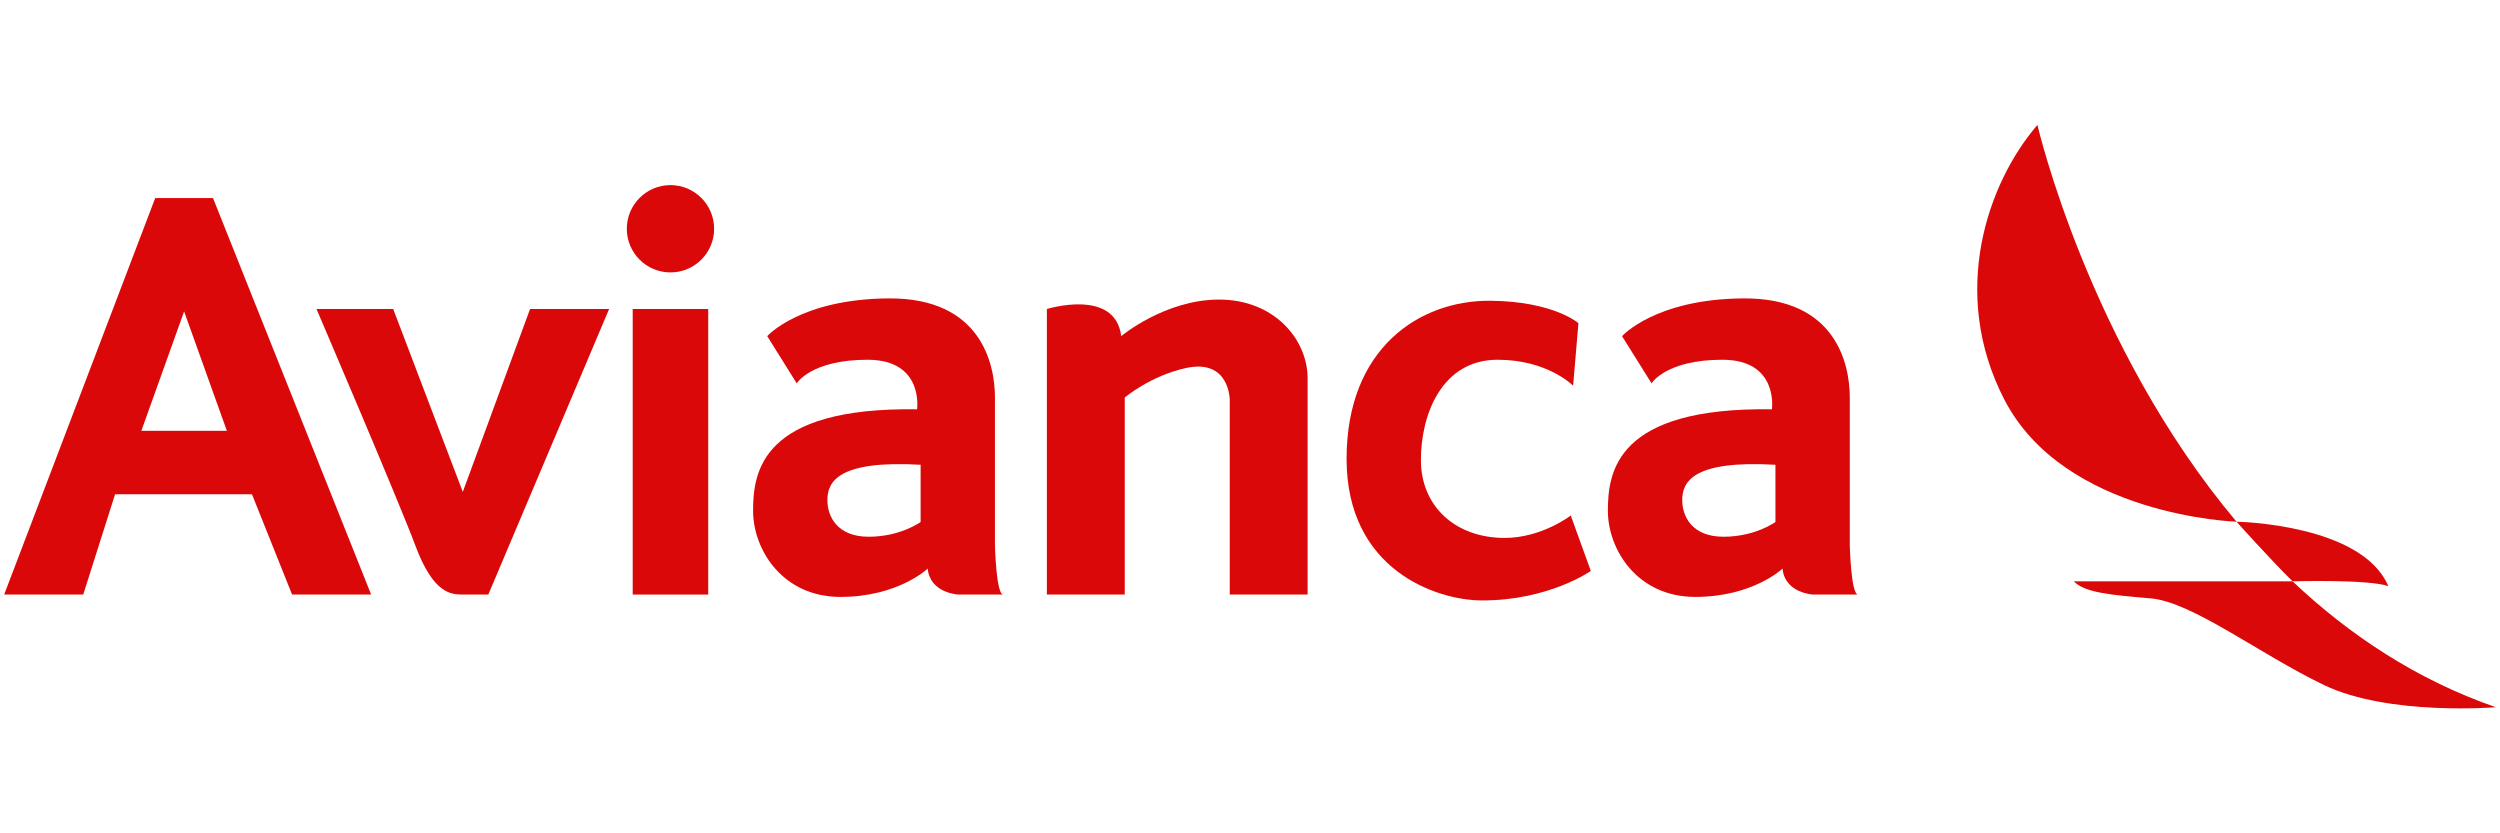
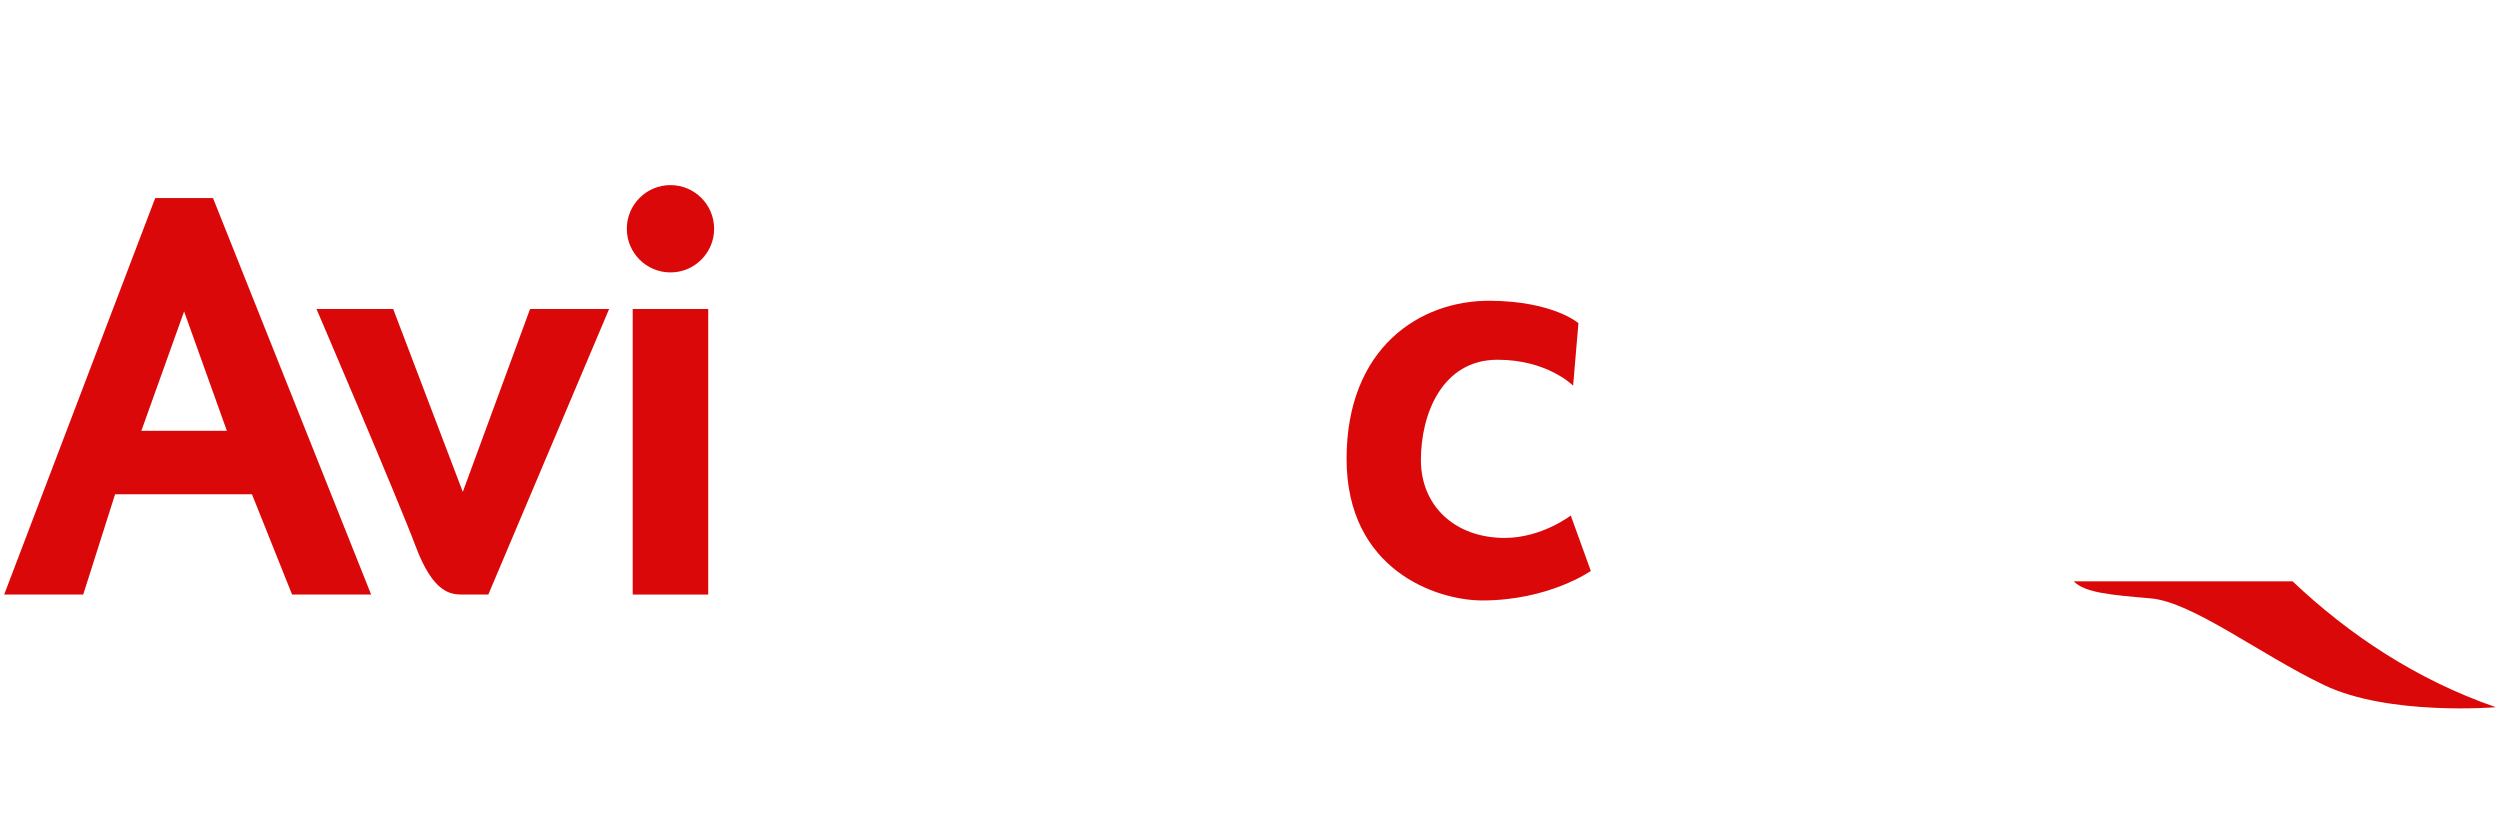
<svg xmlns="http://www.w3.org/2000/svg" version="1.1" id="Layer_1" x="0px" y="0px" width="300px" height="100px" viewBox="0 0 300 100" enable-background="new 0 0 300 100" xml:space="preserve">
  <g>
-     <path fill="#DB0809" d="M244.491,14.992c0,0,6.107,26.464,23.889,47.612c0,0-20.639-0.655-27.866-14.666   C233.872,35.063,238.545,21.895,244.491,14.992z" />
    <path fill="#DB0809" d="M275.107,69.758c6.743,6.378,14.81,11.787,24.393,15.109c0,0-12.85,1.062-20.602-2.654   s-15.823-9.982-20.814-10.407s-7.909-0.701-9.238-2.048H275.107z" />
-     <path fill="#DB0809" d="M286.598,70.346c-3.133-7.487-18.218-7.741-18.218-7.741s4.087,4.558,6.728,7.153   C275.107,69.758,284.314,69.496,286.598,70.346z" />
    <path fill="#DB0809" d="M37.978,37.081h9.204l8.354,21.947l8.071-21.947h9.487L58.598,71.346c0,0-1.61,0-3.062,0   c-1.451,0-3.54-0.142-5.664-5.806C47.748,59.877,37.978,37.081,37.978,37.081z" />
    <rect x="75.925" y="37.081" fill="#DB0809" width="9.062" height="34.265" />
    <circle fill="#DB0809" cx="80.456" cy="27.452" r="5.239" />
-     <path fill="#DB0809" d="M156.916,71.346h-9.345V47.983c0,0,0-4.956-5.239-3.823c-4.262,0.922-7.363,3.54-7.363,3.54v23.646h-9.345   V37.081c0,0,8.212-2.549,8.92,3.257c0,0,5.239-4.39,11.752-4.39c6.514,0,10.619,4.673,10.619,9.487V71.346z" />
-     <path fill="#DB0809" d="M119.394,65.435c0,0,0-15.044,0-17.734c0-3.965-1.628-11.965-12.743-11.894   c-10.62,0.068-14.584,4.531-14.584,4.531l3.54,5.664c0,0,1.699-2.832,8.496-2.832s5.947,5.947,5.947,5.947   c-18.69-0.283-19.681,7.504-19.681,12.176c0,4.673,3.54,10.337,10.478,10.337c6.938,0,10.478-3.398,10.478-3.398   c0.283,2.974,3.682,3.115,3.682,3.115h5.38C119.536,71.346,119.394,65.435,119.394,65.435z M110.474,62.638   c0,0-2.407,1.77-6.23,1.77c-3.823,0-4.956-2.478-4.956-4.39c0-2.194,1.274-4.814,11.186-4.247V62.638z" />
-     <path fill="#DB0809" d="M221.974,65.435c0,0,0-15.044,0-17.734c0-3.965-1.629-11.965-12.744-11.894   c-10.619,0.068-14.584,4.531-14.584,4.531l3.54,5.664c0,0,1.699-2.832,8.495-2.832c6.797,0,5.947,5.947,5.947,5.947   c-18.69-0.283-19.682,7.504-19.682,12.176c0,4.673,3.54,10.337,10.479,10.337c6.938,0,10.478-3.398,10.478-3.398   c0.283,2.974,3.682,3.115,3.682,3.115h5.381C222.115,71.346,221.974,65.435,221.974,65.435z M213.053,62.638   c0,0-2.406,1.77-6.229,1.77s-4.956-2.478-4.956-4.39c0-2.194,1.273-4.814,11.186-4.247V62.638z" />
    <path fill="#DB0809" d="M188.774,46.284c0,0-3.044-3.115-9.062-3.115c-6.655,0-9.204,6.514-9.204,12.035   c0,5.522,4.106,9.346,10.054,9.346c4.46,0,7.929-2.691,7.929-2.691l2.407,6.655c0,0-5.026,3.54-13.026,3.54   c-5.522,0-16.283-3.682-16.283-16.991s8.779-19.052,17.274-18.973c7.575,0.071,10.549,2.69,10.549,2.69L188.774,46.284z" />
    <path fill="#DB0809" d="M25.562,23.771h-6.938L0.5,71.346h9.487l3.823-12.035h16.425l4.814,12.035h9.487L25.562,23.771z    M16.962,51.695l5.131-14.323l5.131,14.323H16.962z" />
  </g>
</svg>